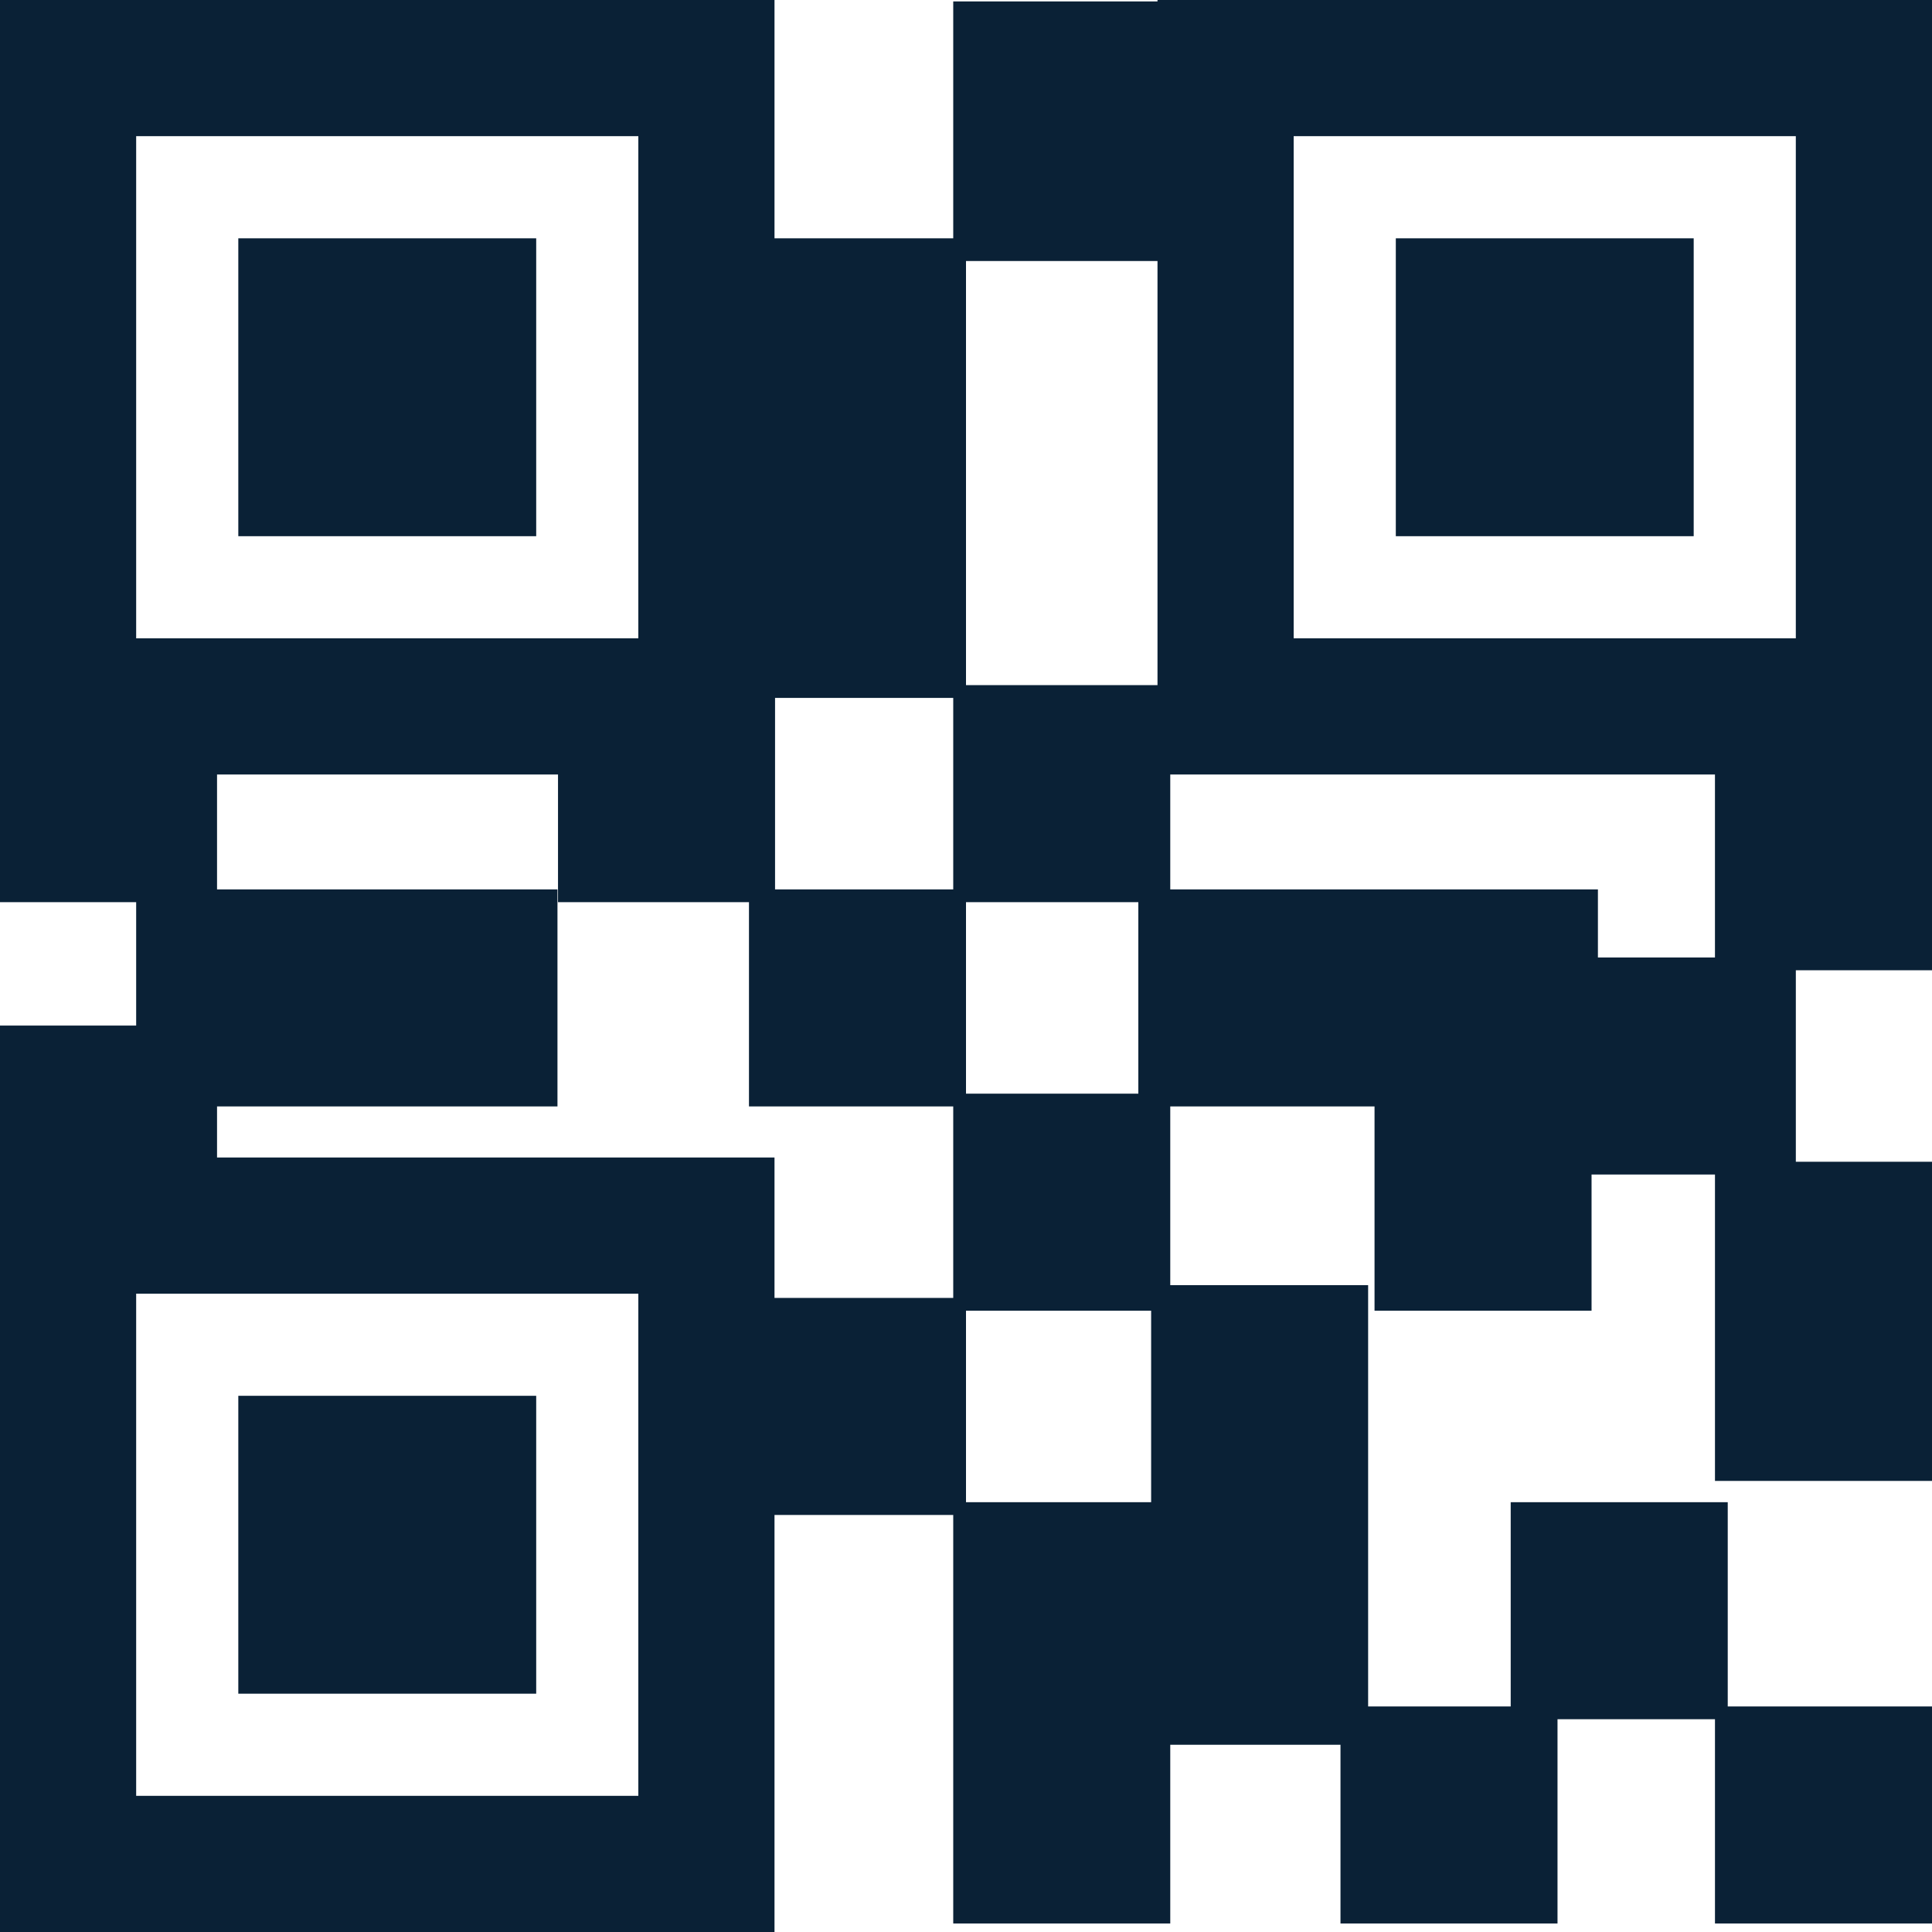
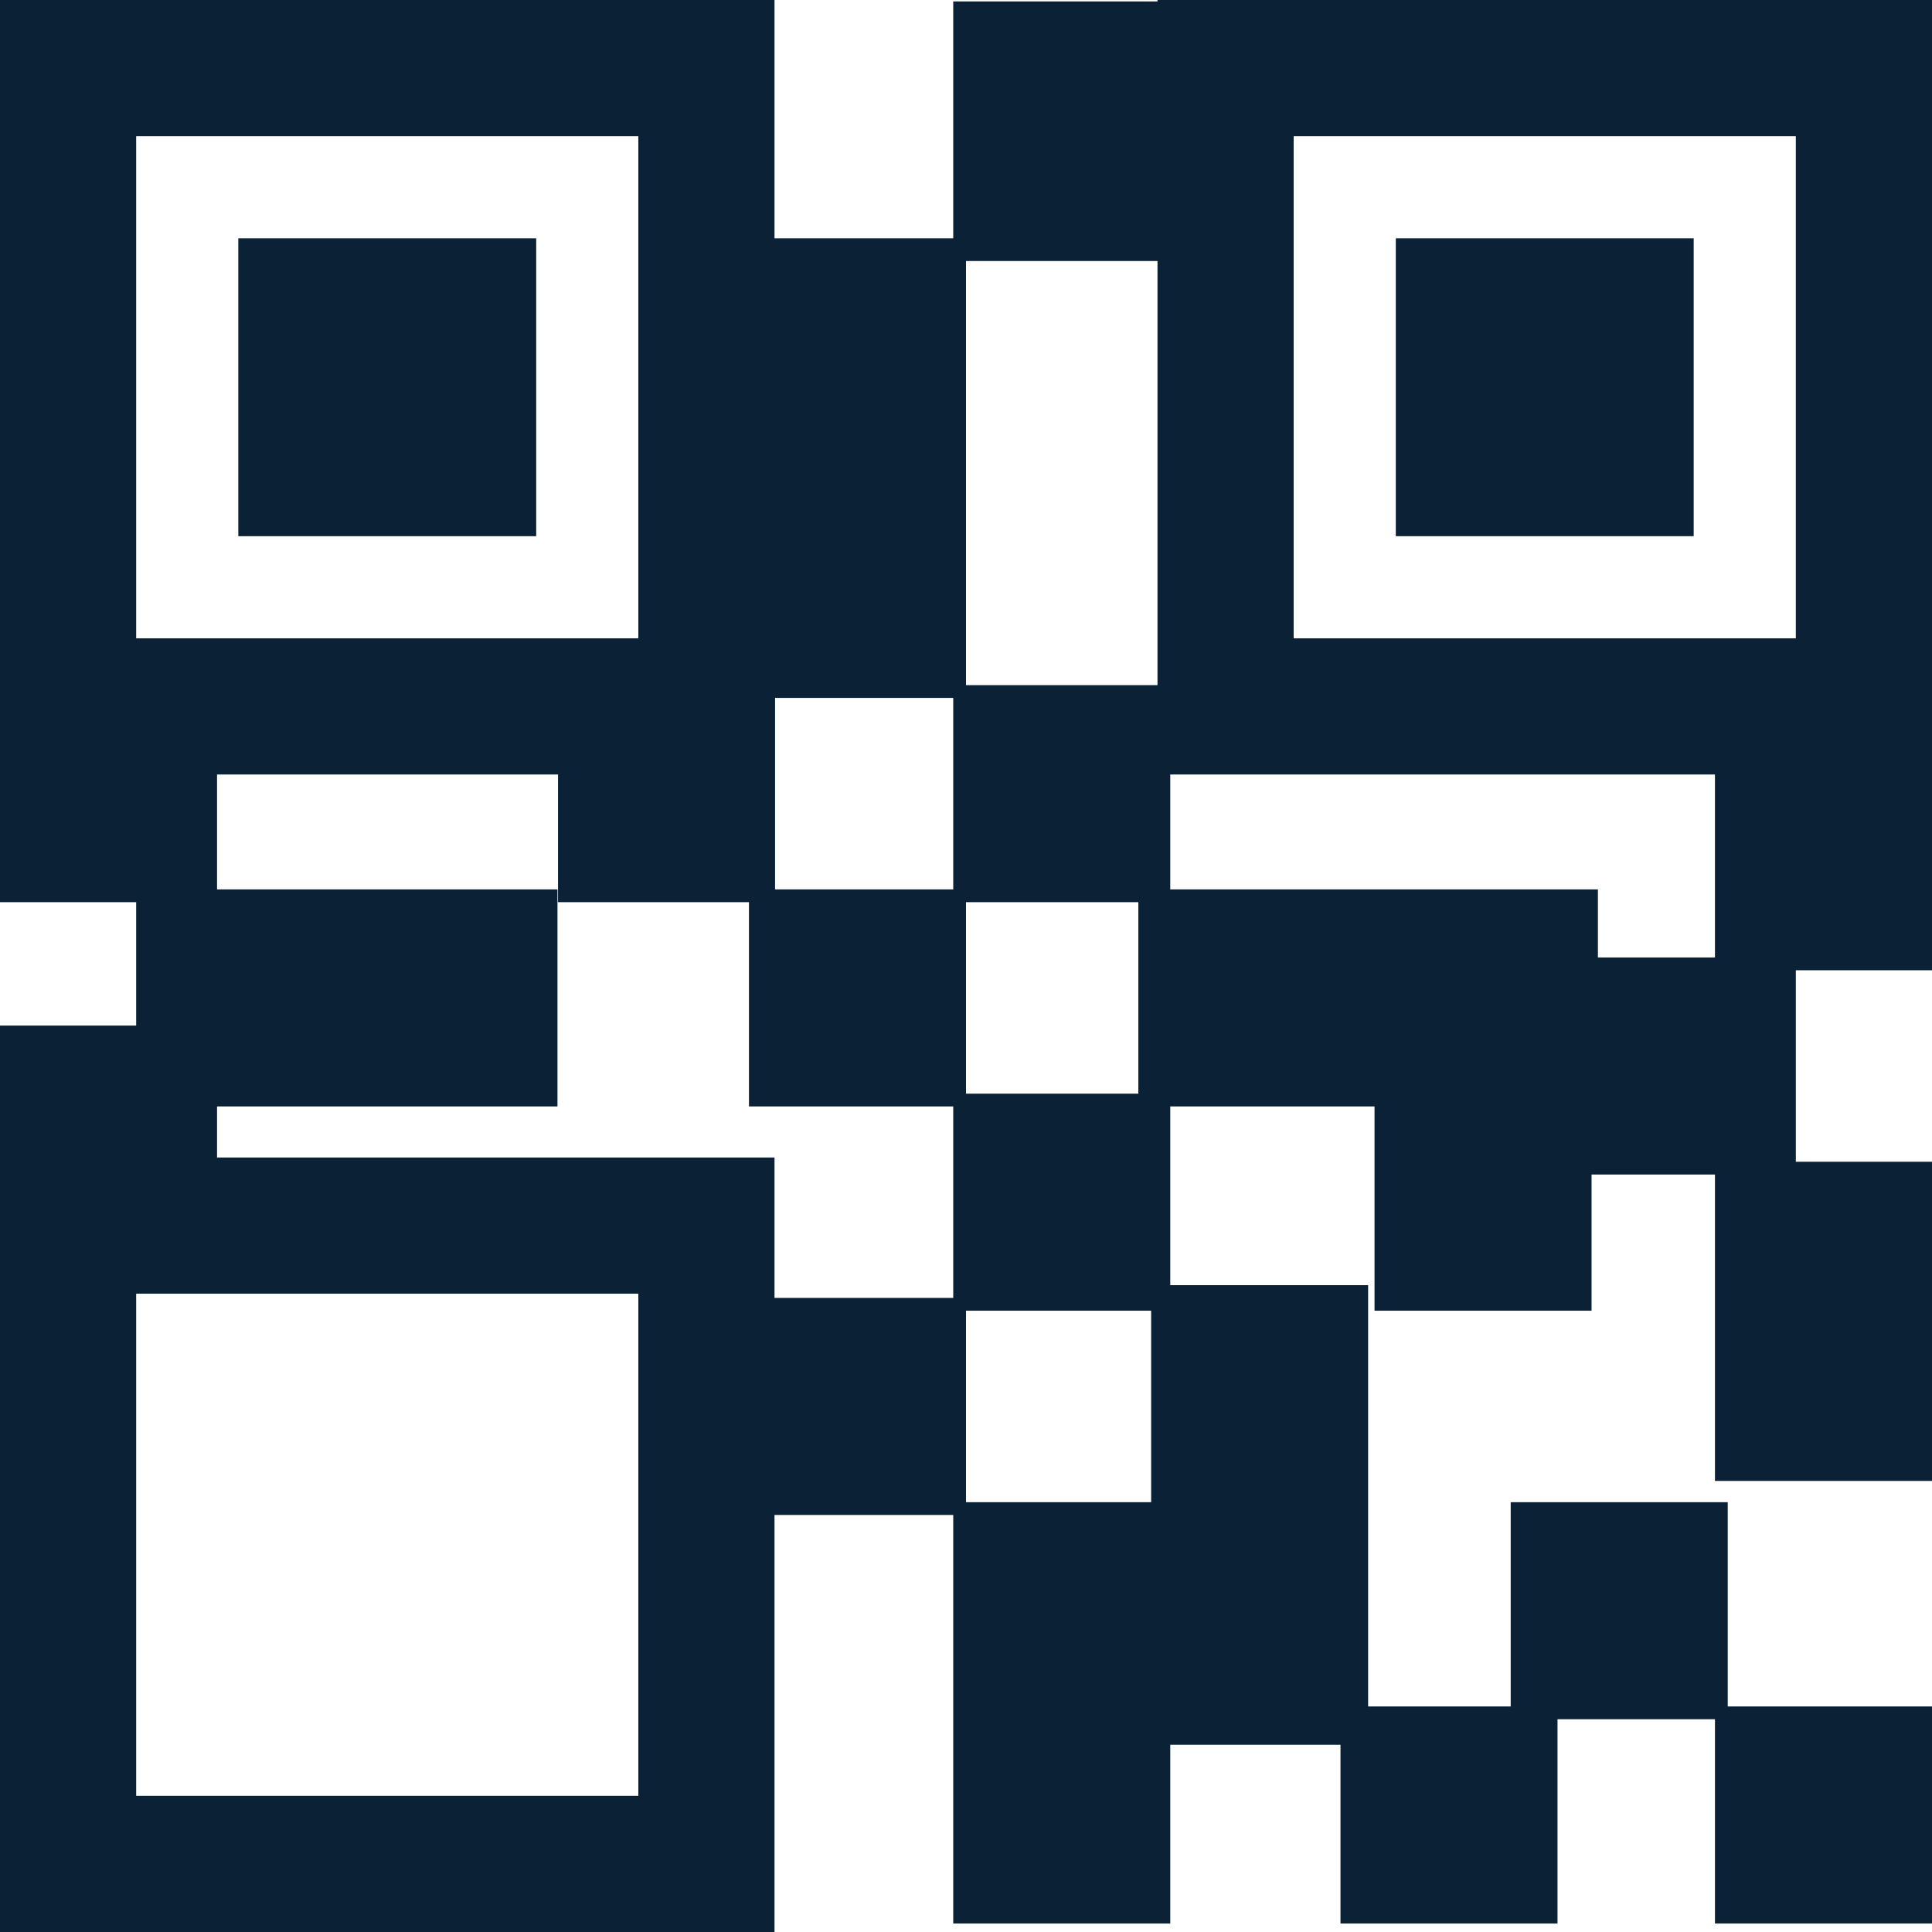
<svg xmlns="http://www.w3.org/2000/svg" width="127" height="127" viewBox="0 0 127 127" fill="none">
  <g clipPath="url(#clip0_3768_48819)">
    <path d="M35.247 15.665H15.665V35.247H35.247V15.665Z" fill="#0A2136" />
-     <path d="M35.247 91.753H15.665V111.335H35.247V91.753Z" fill="#0A2136" />
    <path d="M0 67.416V76.088V81.683V127H50.912V99.586H62.661V112.174V113.013V126.44H76.927V114.692H88.117V126.44H102.383V113.013H112.734V126.44H127V112.174H113.573V98.747H99.306V112.174H89.934V84.48H76.927V72.731H90.355V86.159H104.621V77.207H112.734V83.082V90.635V97.348H127V90.635V83.082V76.368H118.049V63.78H127V50.912V49.514V0H76.088V0.094H62.661V15.665H50.912V0H0V45.037V50.912V59.304H8.951V67.416H0ZM41.96 118.049H8.951V85.04H41.96V118.049ZM63.5 86.159H75.67V98.747H63.5V86.159ZM63.5 59.304H74.828V71.892H63.5V59.304ZM112.734 62.941H105.039V58.465H76.927V50.912H112.733V62.941H112.734ZM85.039 8.951H118.048V41.96H85.039V8.951ZM76.088 45.037H63.5V17.158H76.088V45.037ZM62.661 58.465H50.948V45.877H62.661V58.465ZM8.951 8.951H41.96V41.96H8.951V8.951ZM36.681 50.912V59.304H49.234V72.731H62.661V85.319H50.912V76.088H14.267V72.731H22.379H23.218H36.645V58.465H23.218H22.379H14.267V50.912H36.681V50.912Z" fill="#0A2136" />
-     <path d="M111.335 15.665H91.754V35.247H111.335V15.665Z" fill="#0A2136" />
+     <path d="M111.335 15.665H91.754V35.247H111.335Z" fill="#0A2136" />
  </g>
  <defs>
    <clipPath id="clip0_3768_48819">
      <rect width="127" height="127" fill="white" />
    </clipPath>
  </defs>
</svg>